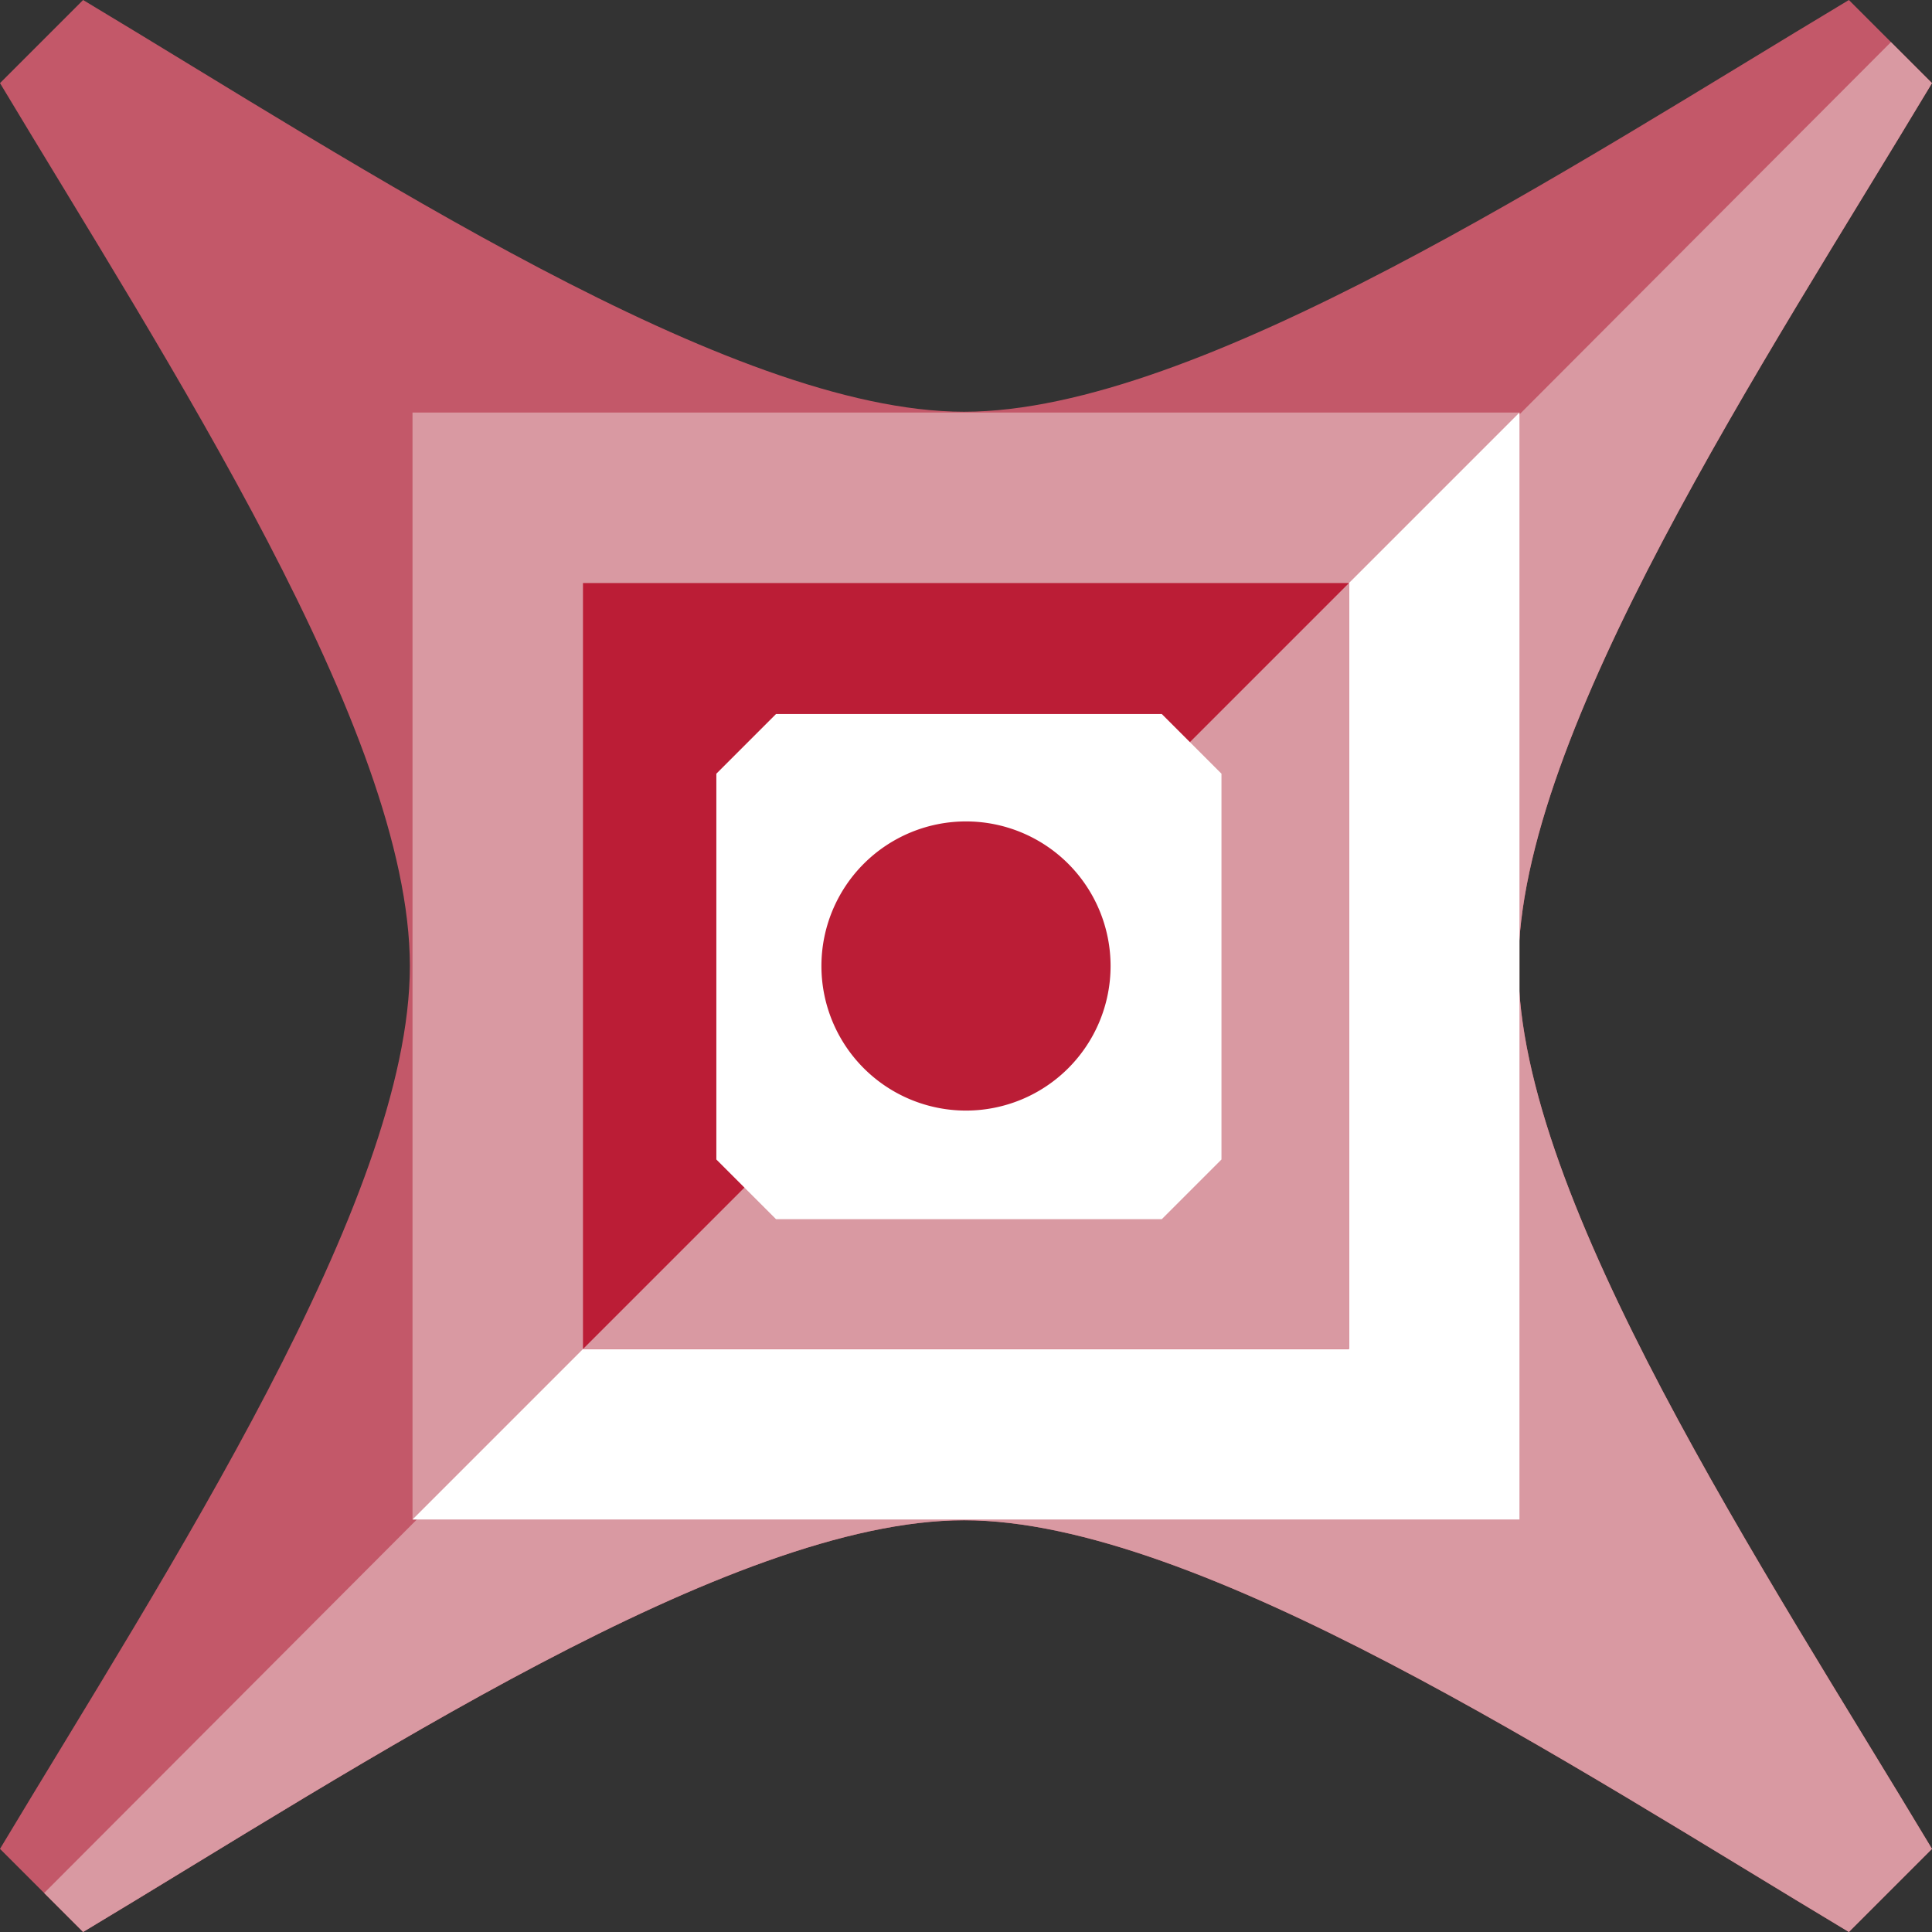
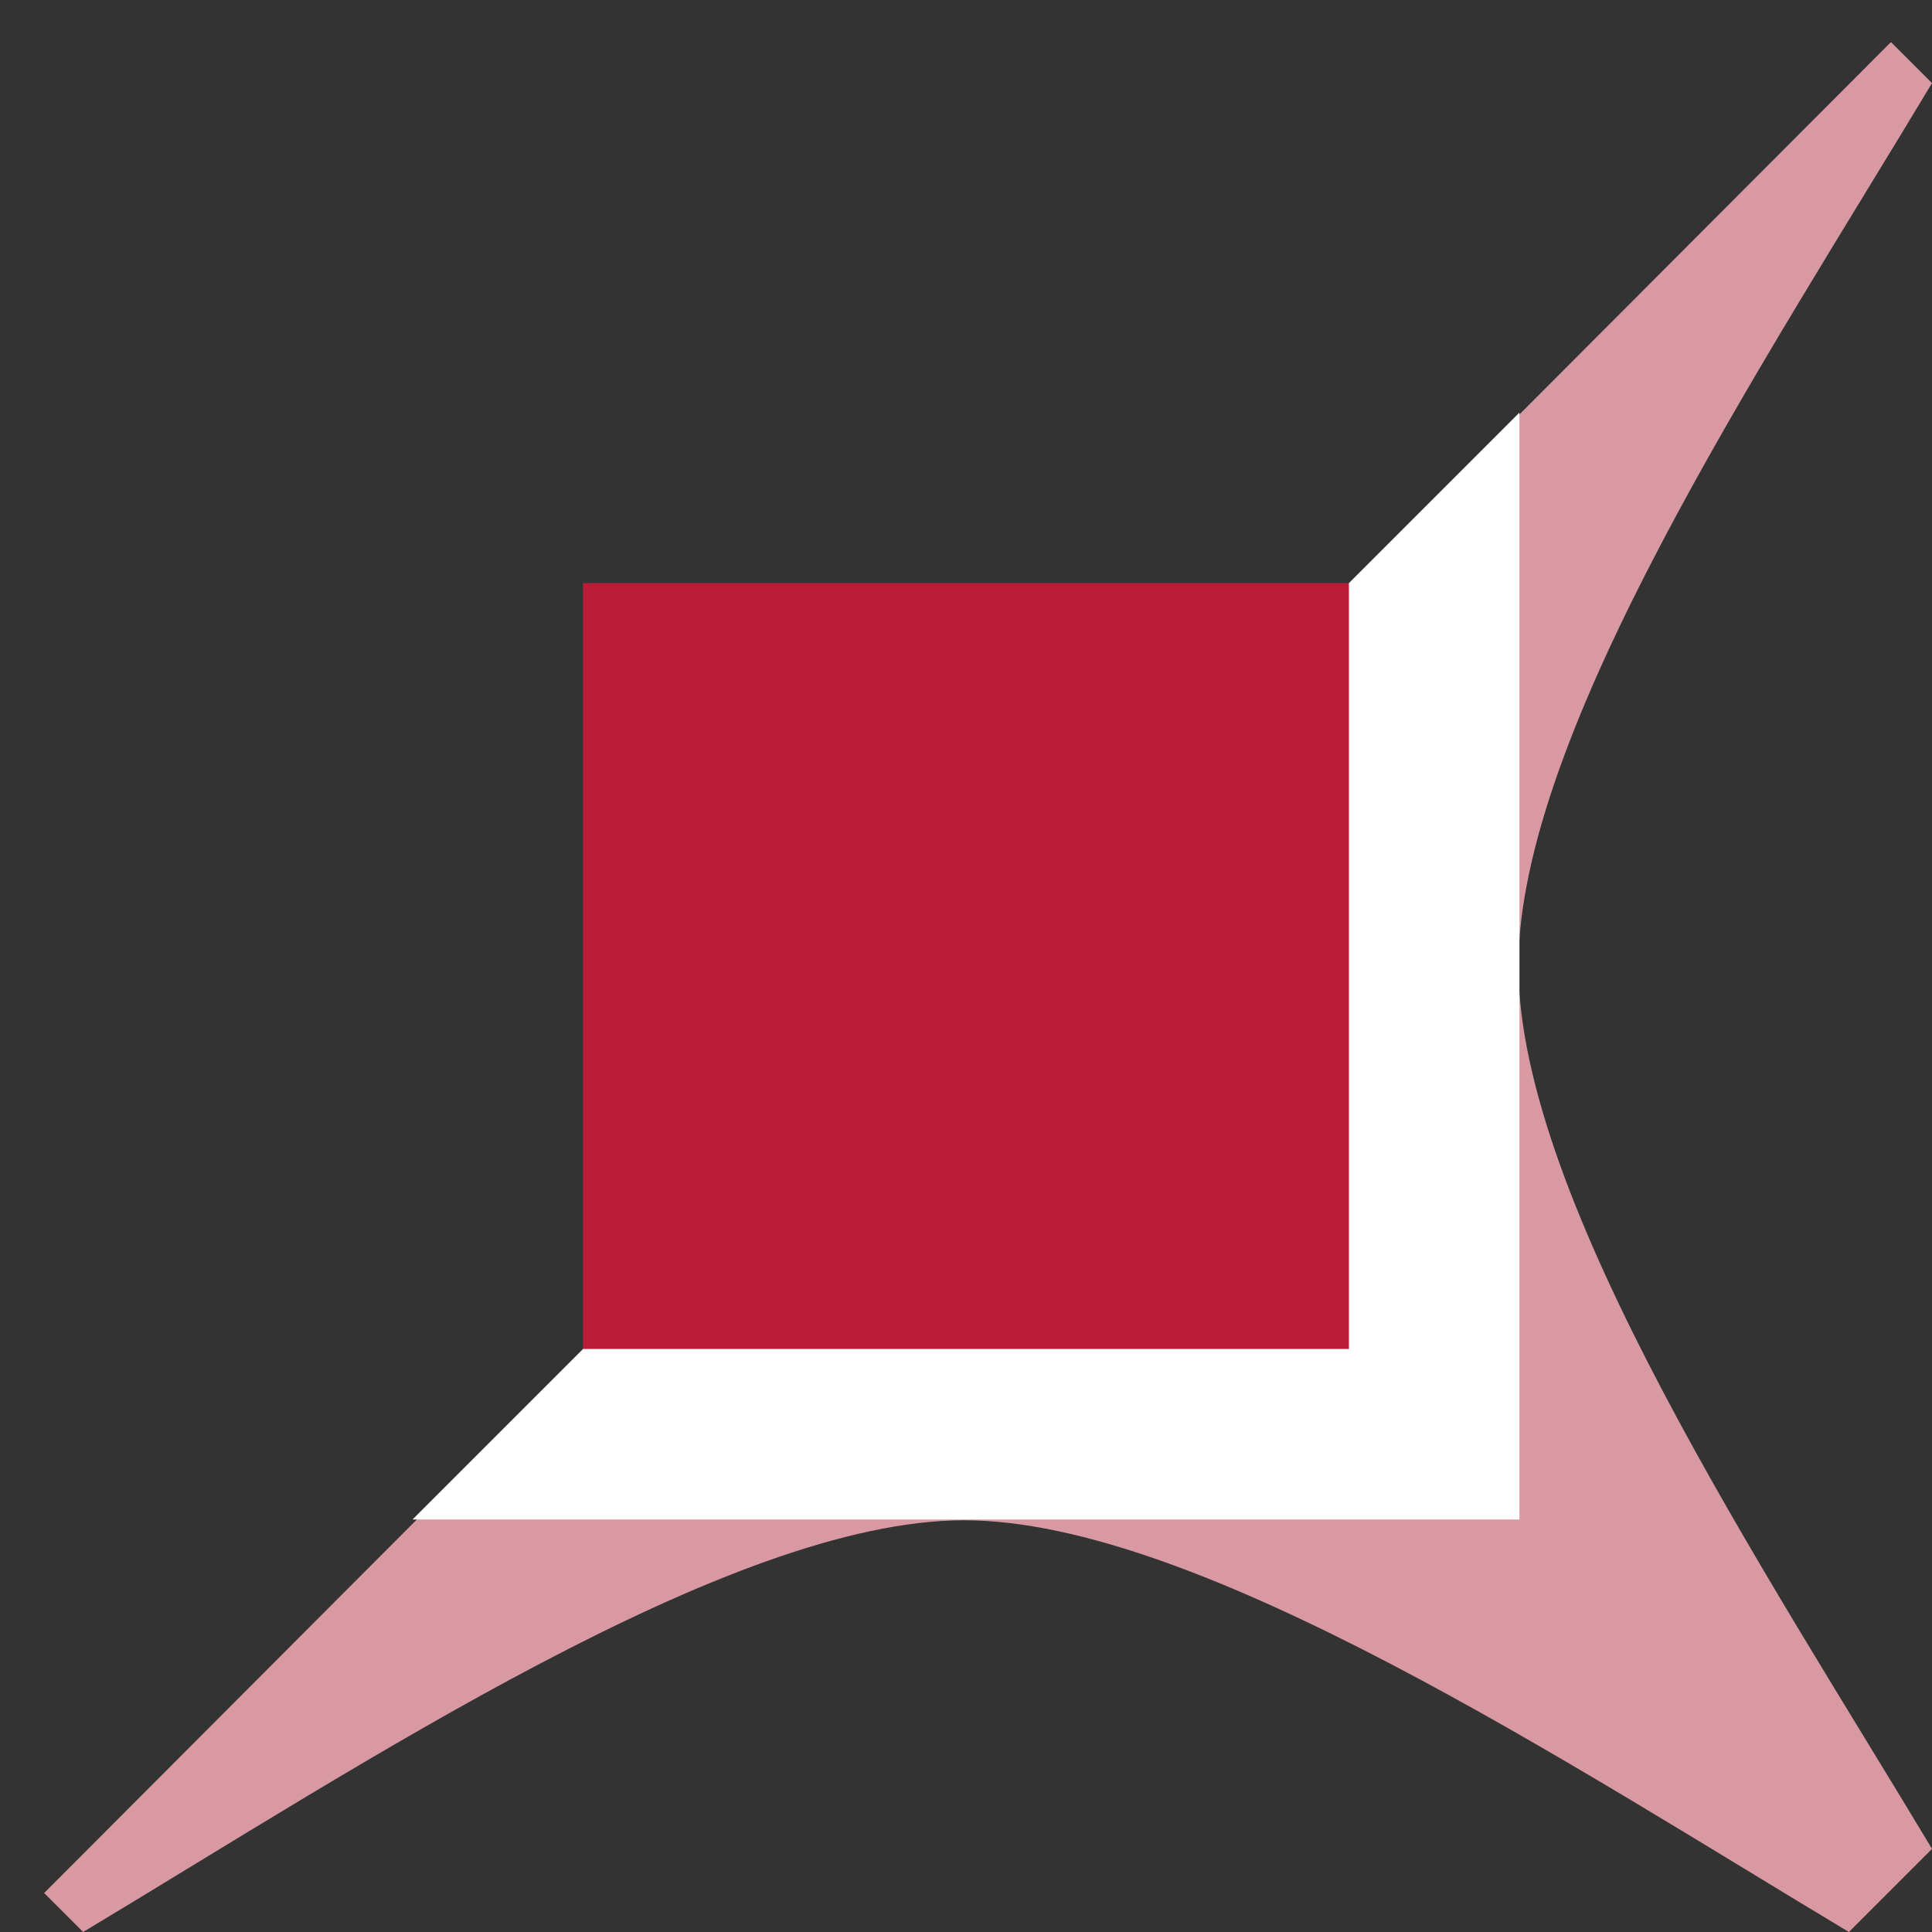
<svg xmlns="http://www.w3.org/2000/svg" width="60" height="60" viewBox="0 0 60 60">
  <rect x="0" y="0" width="60" height="60" fill="#333333" stroke="none" />
-   <path data-name="パス 166969" d="M47.155 223.382c0-7.274 7.669-18.788 12.845-27.419l-2.581-2.581c-8.632 5.176-20.2 12.787-27.477 12.787s-18.73-7.611-27.361-12.787L0 195.963c5.176 8.631 12.729 20.145 12.729 27.419S5.176 242.17 0 250.8l2.581 2.581c8.631-5.176 20.087-12.787 27.361-12.787s18.845 7.611 27.477 12.787L60 250.8c-5.176-8.631-12.845-20.145-12.845-27.419" style="fill:#c35869" transform="translate(0 -193.382)" />
  <path data-name="パス 166970" d="M47.155 223.382c0-7.274 7.669-18.788 12.845-27.419l-1.275-1.274-57.354 57.483 1.21 1.21c8.631-5.176 20.087-12.787 27.361-12.787s18.845 7.611 27.477 12.787L60 250.8c-5.176-8.631-12.845-20.145-12.845-27.419" style="fill:#d999a2" transform="translate(0 -193.382)" />
-   <path data-name="長方形 23303" transform="translate(12.811 12.812)" style="fill:#d999a2" d="M0 0h34.377v34.377H0z" />
  <path data-name="パス 166971" d="m47.188 206.194-34.377 34.377h34.377z" style="fill:#fff" transform="translate(0 -193.382)" />
  <path data-name="長方形 23304" transform="translate(18.105 18.107)" style="fill:#bb1d36" d="M0 0h23.787v23.787H0z" />
-   <path data-name="パス 166972" d="m41.893 211.489-23.787 23.787h23.787z" style="fill:#d999a2" transform="translate(0 -193.382)" />
-   <path data-name="パス 166973" d="M36.081 215.557H24.1l-1.853 1.853v11.981l1.853 1.853h11.981l1.853-1.853V217.41z" style="fill:#fff" transform="translate(0 -193.382)" />
  <path data-name="パス 166974" d="M34.49 223.382a4.49 4.49 0 1 1-4.49-4.49 4.49 4.49 0 0 1 4.49 4.49" style="fill:#bb1d36" transform="translate(0 -193.382)" />
</svg>